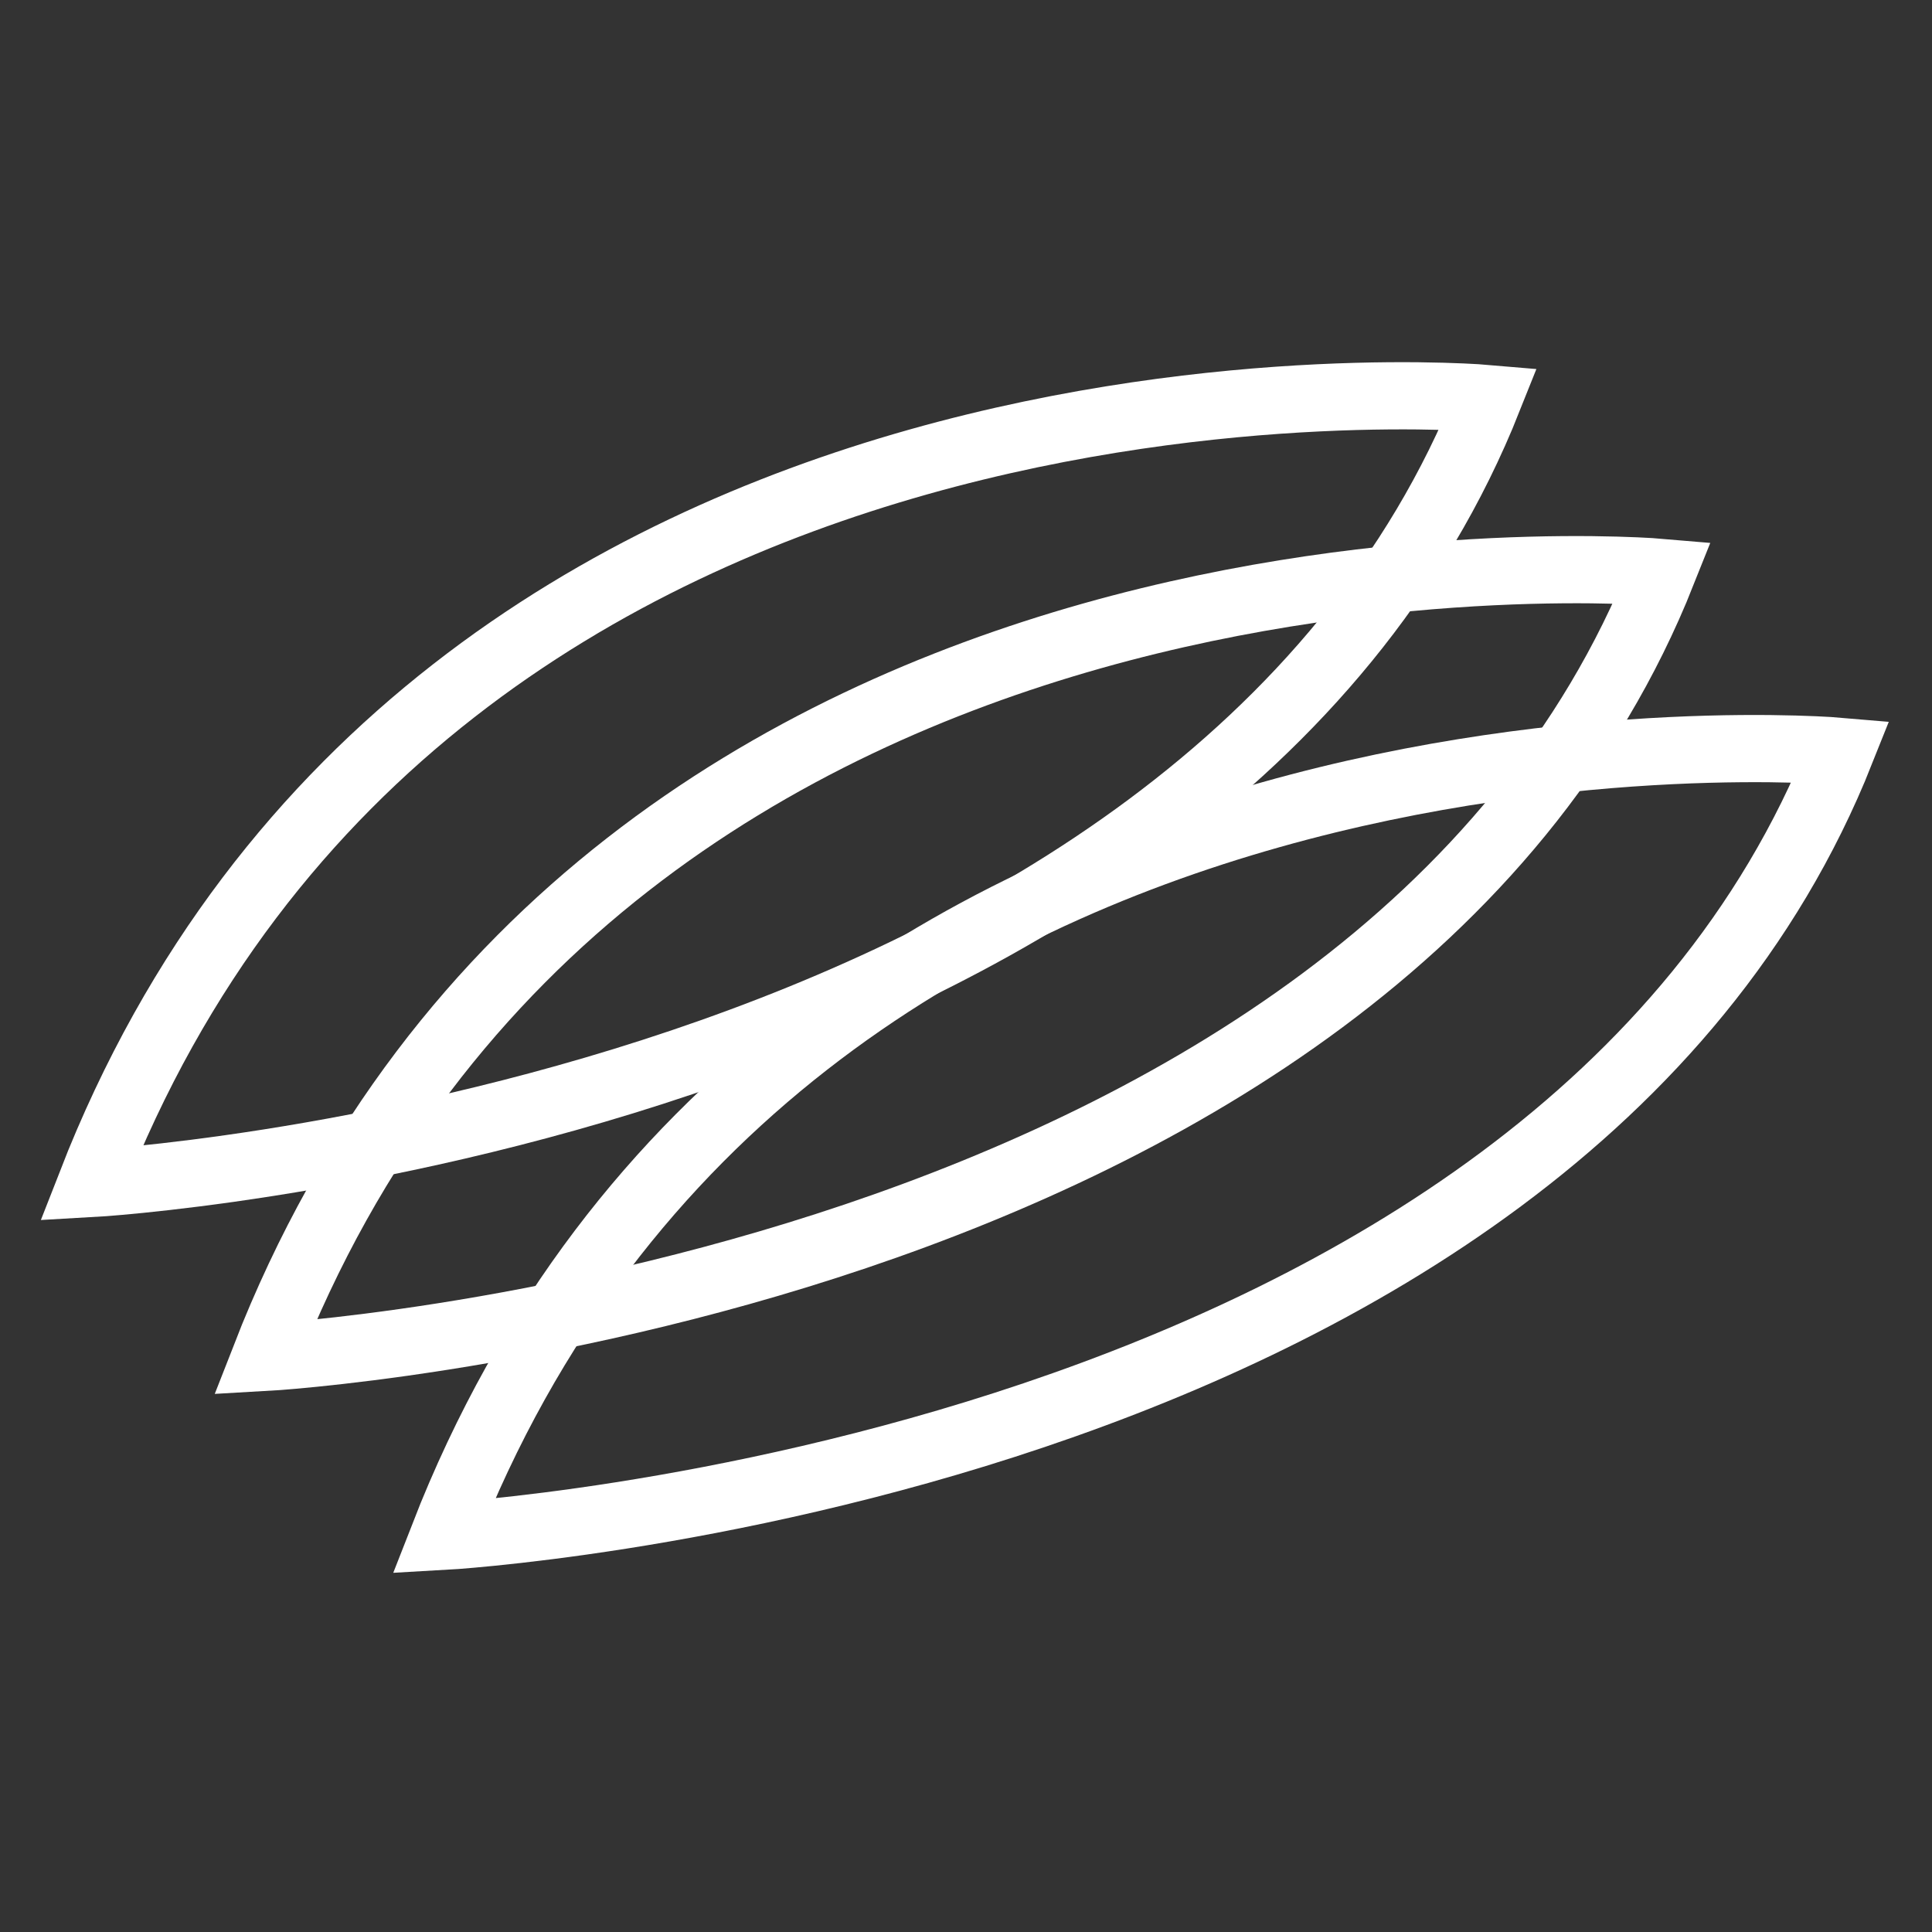
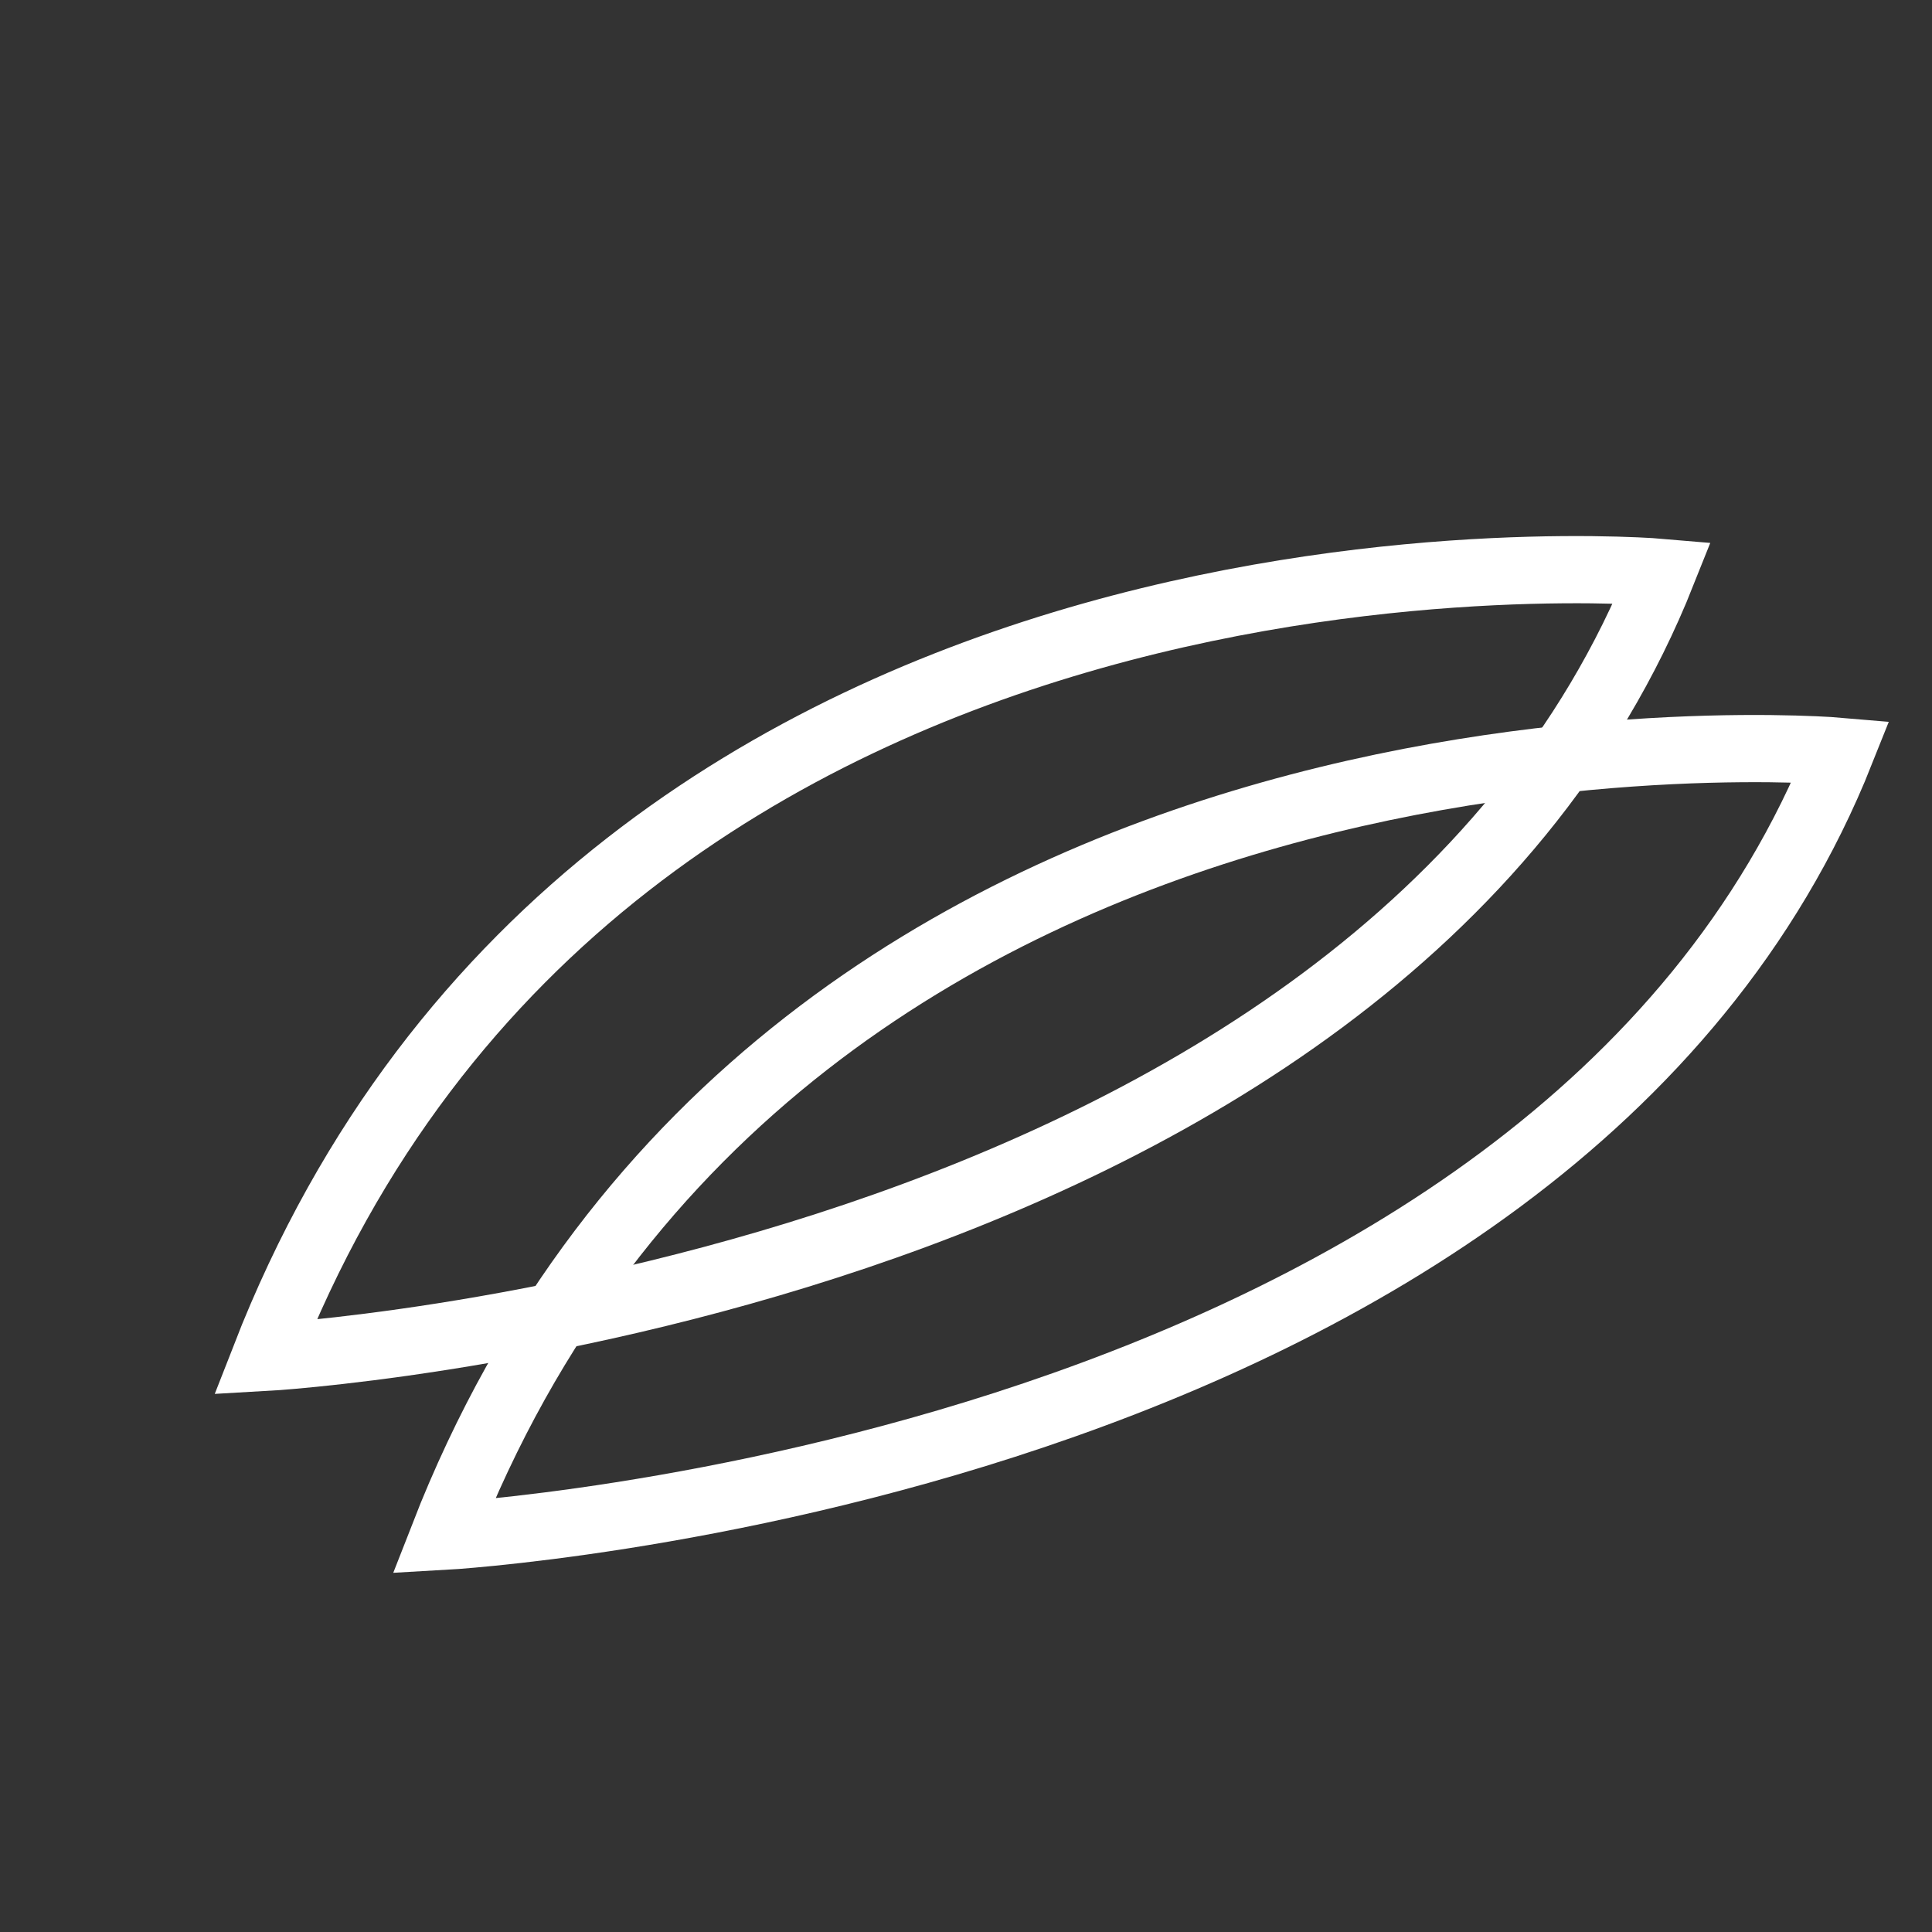
<svg xmlns="http://www.w3.org/2000/svg" version="1.1" id="Layer_13" x="0px" y="0px" viewBox="0 0 46 46" style="enable-background:new 0 0 46 46;" xml:space="preserve">
  <rect x="0" y="0" width="46" height="46" fill="#333333" stroke="none" />
  <style type="text/css">
	.st0{fill:none;stroke:#FFFFFF;stroke-width:1.6;stroke-miterlimit:10;}
</style>
-   <path class="st0" d="M35.44,9.49c0,0-25.13-2.2-33.27,18.69C2.17,28.18,28.59,26.71,35.44,9.49z" />
  <path class="st0" d="M39.58,13.63c0,0-25.13-2.2-33.27,18.69C6.31,32.32,32.73,30.85,39.58,13.63z" />
  <path class="st0" d="M43.83,17.89c0,0-25.13-2.2-33.27,18.69C10.56,36.58,36.98,35.11,43.83,17.89z" />
</svg>